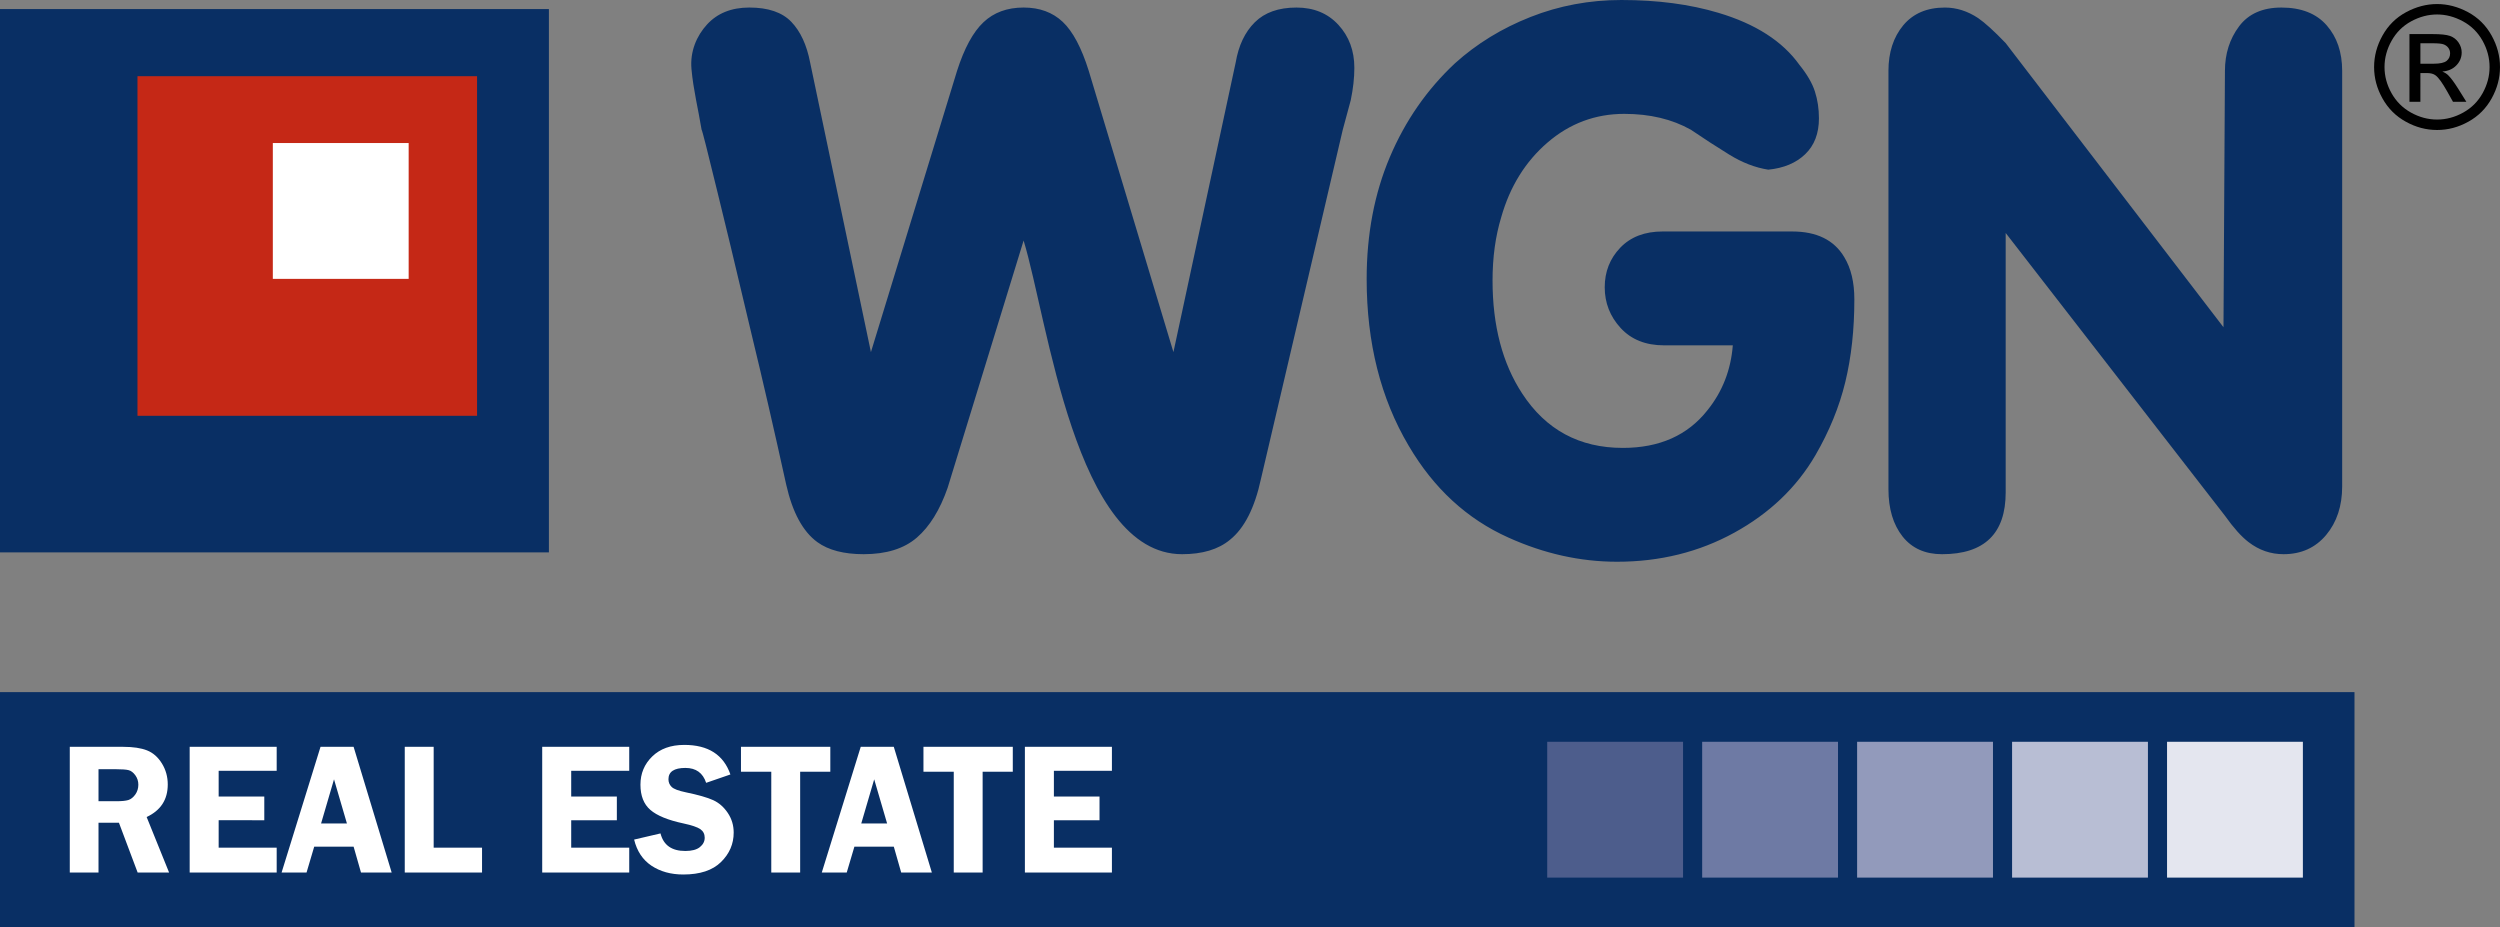
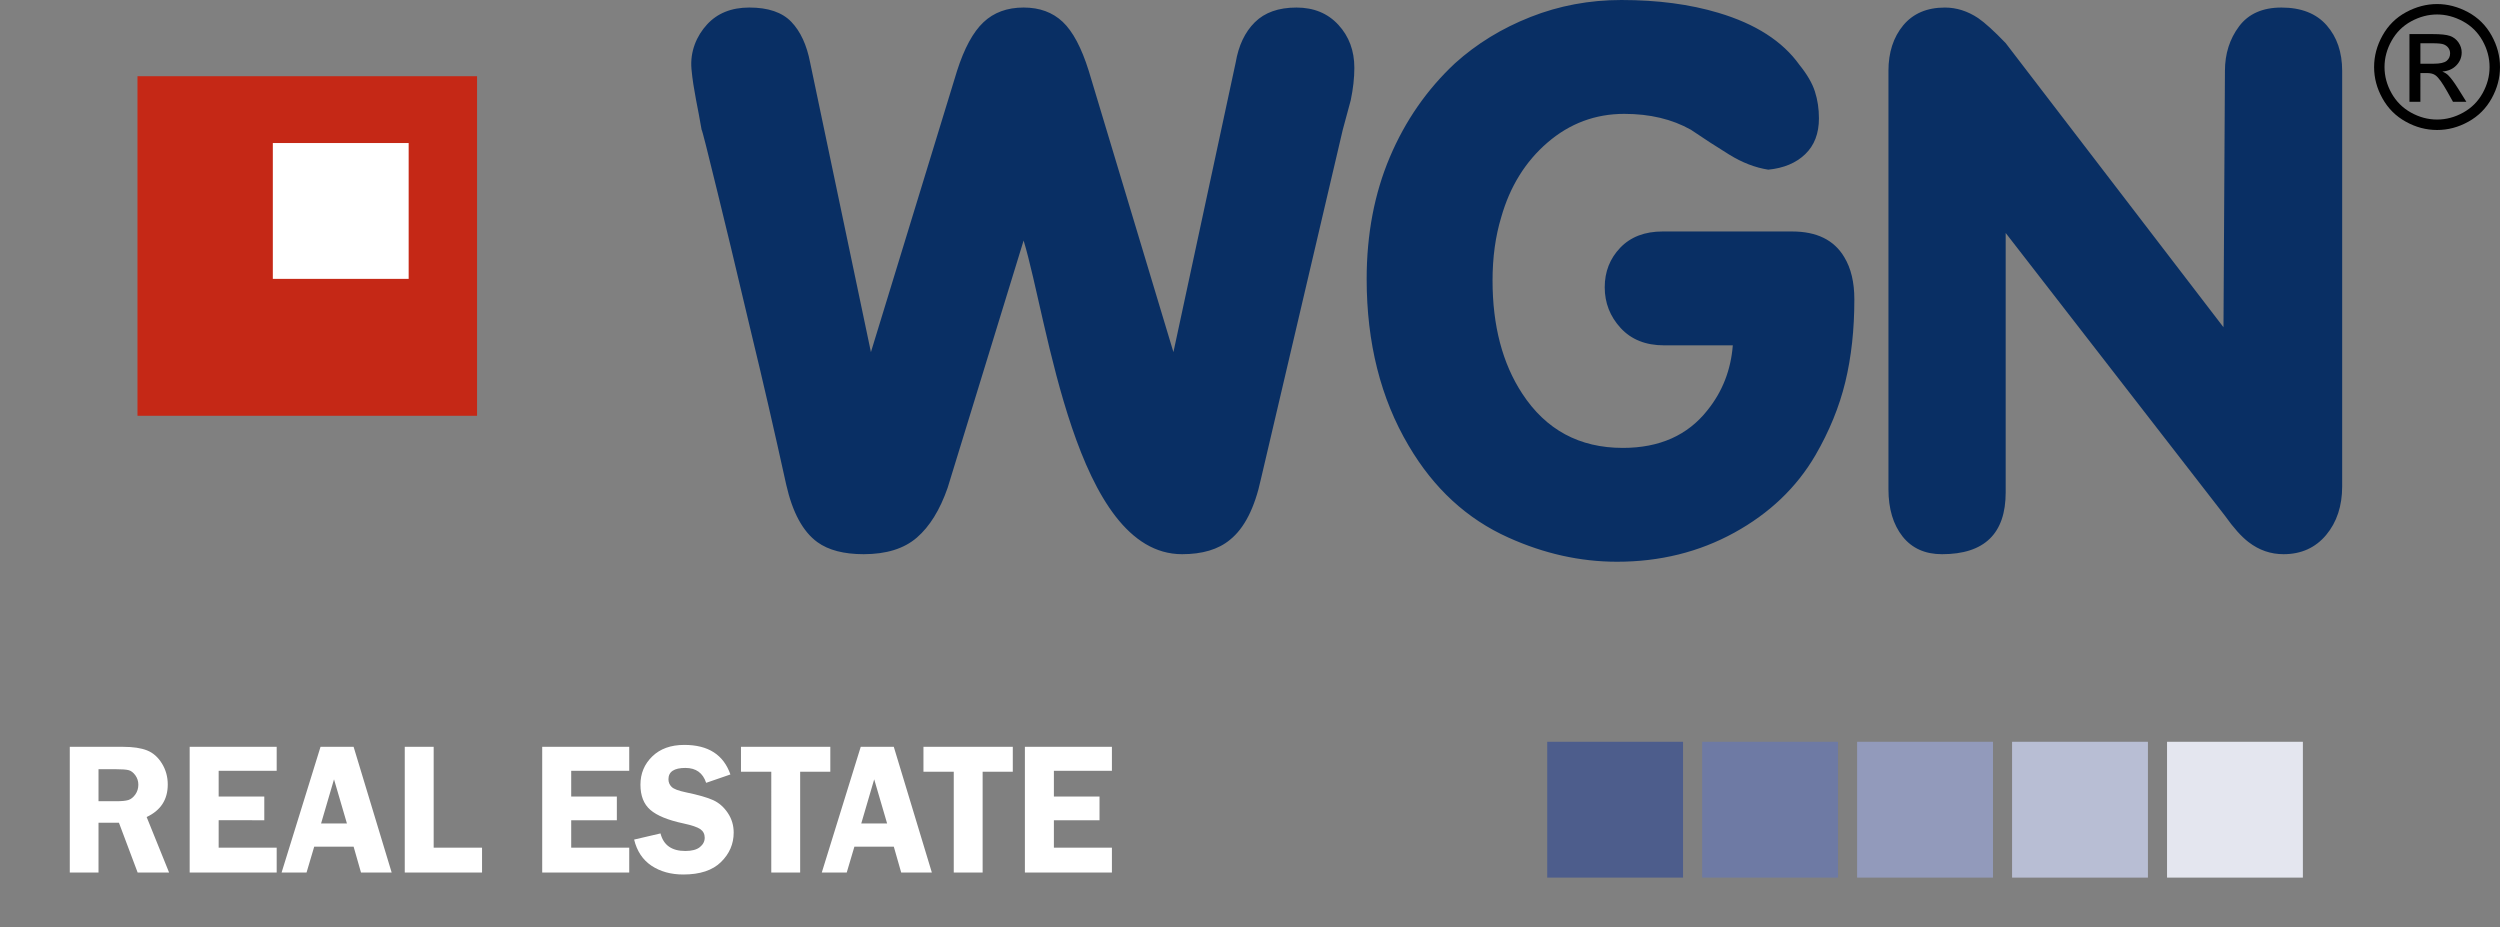
<svg xmlns="http://www.w3.org/2000/svg" version="1.1" id="Layer_1" x="0px" y="0px" width="205px" height="76.034px" viewBox="0 0 205 76.034" enable-background="new 0 0 205 76.034" xml:space="preserve">
  <rect x="0" y="0" width="205" height="76.034" fill="#808080" stroke="none" />
  <g>
    <path fill-rule="evenodd" clip-rule="evenodd" fill="#092F64" d="M56.7,5.651c-0.127-1.435,0.426-2.716,1.275-3.641   c0.85-0.928,2.008-1.392,3.472-1.392c1.543,0,2.691,0.391,3.443,1.175c0.75,0.783,1.266,1.896,1.542,3.338l4.984,23.742   l7.062-23.062c0.593-1.854,1.315-3.184,2.167-3.987c0.851-0.805,1.948-1.206,3.293-1.206c1.306,0,2.374,0.391,3.205,1.175   c0.83,0.783,1.542,2.123,2.135,4.019l6.943,23.062l5.104-23.742c0.237-1.401,0.761-2.504,1.572-3.307   c0.813-0.805,1.949-1.206,3.412-1.206c1.424,0,2.572,0.474,3.443,1.422c0.871,0.947,1.305,2.123,1.305,3.523   c0,0.824-0.1,1.711-0.297,2.659c-0.316,1.196-0.535,1.999-0.652,2.413L103.4,39.262c-0.514,2.39-1.364,4.06-2.551,5.007   c-0.949,0.784-2.255,1.175-3.917,1.175c-8.77,0-10.992-19.135-12.996-25.721l-6.231,20.281c-0.632,1.813-1.473,3.173-2.522,4.079   c-1.048,0.907-2.502,1.361-4.361,1.361c-1.622,0-2.888-0.33-3.798-0.989c-1.187-0.865-2.037-2.431-2.551-4.699   c-0.989-4.493-1.938-8.615-2.848-12.365c-1.345-5.689-2.275-9.563-2.789-11.625c-0.832-3.421-1.266-5.13-1.306-5.13   C57.254,8.944,56.851,7.359,56.7,5.651L56.7,5.651z M112.066,22.876c0-3.668,0.633-6.997,1.898-9.986   c1.266-2.988,3.047-5.553,5.342-7.697c1.779-1.607,3.848-2.875,6.201-3.802C127.859,0.463,130.342,0,132.953,0   c2.969,0,5.619,0.35,7.953,1.05c3.047,0.907,5.262,2.33,6.646,4.267c0.633,0.784,1.059,1.516,1.273,2.195   c0.219,0.68,0.328,1.412,0.328,2.195c0,1.236-0.375,2.216-1.127,2.938c-0.752,0.722-1.762,1.143-3.027,1.268   c-1.068-0.165-2.135-0.577-3.205-1.237c-1.068-0.659-2.115-1.34-3.145-2.04c-1.543-0.866-3.361-1.299-5.459-1.299   c-2.373,0-4.471,0.784-6.291,2.349c-1.818,1.567-3.084,3.607-3.797,6.122c-0.477,1.567-0.713,3.298-0.713,5.193   c0,3.71,0.813,6.802,2.434,9.274c1.938,2.968,4.689,4.453,8.248,4.453c3.006,0,5.322-1.031,6.943-3.092   c1.227-1.525,1.918-3.297,2.076-5.318h-5.637c-1.504,0-2.689-0.473-3.561-1.422c-0.869-0.947-1.305-2.061-1.305-3.339   c0-1.278,0.426-2.359,1.275-3.246c0.852-0.886,2.008-1.33,3.471-1.33h10.623c2.018,0,3.441,0.701,4.273,2.103   c0.553,0.907,0.828,2.061,0.828,3.463c0,2.473-0.246,4.73-0.74,6.77c-0.494,2.041-1.314,4.05-2.463,6.028   c-1.543,2.638-3.758,4.75-6.646,6.337c-2.887,1.587-6.094,2.381-9.613,2.381c-3.006,0-5.973-0.659-8.9-1.98   c-3.402-1.524-6.133-4.038-8.189-7.542C113.213,32.667,112.066,28.112,112.066,22.876L112.066,22.876z M154.852,5.822   c0-1.525,0.404-2.771,1.217-3.75c0.811-0.969,1.947-1.453,3.412-1.453c0.949,0,1.859,0.288,2.73,0.866   c0.553,0.38,1.305,1.061,2.254,2.049l17.861,23.299l0.119-21.021c0-1.401,0.387-2.617,1.156-3.647   c0.771-1.031,1.93-1.546,3.473-1.546c1.621,0,2.857,0.484,3.709,1.453c0.852,0.968,1.275,2.215,1.275,3.74V39.88   c0,1.607-0.436,2.937-1.314,3.988c-0.881,1.051-2.049,1.576-3.492,1.576c-1.059,0-2.008-0.33-2.867-0.989   c-0.594-0.453-1.236-1.174-1.939-2.164l-17.98-23.186v21.27c0,3.379-1.74,5.07-5.223,5.07c-1.383,0-2.463-0.484-3.232-1.452   c-0.771-0.979-1.158-2.268-1.158-3.876V5.822L154.852,5.822z" />
-     <polygon fill-rule="evenodd" clip-rule="evenodd" fill="#092F64" points="0,0.743 45.01,0.743 45.01,45.295 0,45.295 0,0.743  " />
    <polygon fill-rule="evenodd" clip-rule="evenodd" fill="#C52816" points="11.273,6.249 39.119,6.249 39.119,34.095 11.273,34.095    11.273,6.249  " />
    <polygon fill-rule="evenodd" clip-rule="evenodd" fill="#FFFFFF" points="22.372,11.729 33.51,11.729 33.51,22.867 22.372,22.867    22.372,11.729  " />
-     <polygon fill-rule="evenodd" clip-rule="evenodd" fill="#092F64" points="0,76.034 193.068,76.034 193.068,56.754 177.604,56.754    0,56.754 0,76.034  " />
    <polygon fill-rule="evenodd" clip-rule="evenodd" fill="#E4E6EF" points="177.698,60.826 188.836,60.826 188.836,71.964    177.698,71.964 177.698,60.826  " />
    <polygon fill-rule="evenodd" clip-rule="evenodd" fill="#4D5D8C" points="126.872,60.826 138.01,60.826 138.01,71.964    126.872,71.964 126.872,60.826  " />
    <polygon fill-rule="evenodd" clip-rule="evenodd" fill="#6E7AA4" points="139.578,60.826 150.717,60.826 150.717,71.964    139.578,71.964 139.578,60.826  " />
    <polygon fill-rule="evenodd" clip-rule="evenodd" fill="#929ABB" points="152.284,60.826 163.424,60.826 163.424,71.964    152.284,71.964 152.284,60.826  " />
    <polygon fill-rule="evenodd" clip-rule="evenodd" fill="#B8BED4" points="164.991,60.826 176.13,60.826 176.13,71.964    164.991,71.964 164.991,60.826  " />
    <path fill="#FFFFFF" d="M8.078,67.462v4.085H5.722V61.24h4.386c0.809,0,1.459,0.099,1.949,0.292   c0.489,0.193,0.896,0.549,1.217,1.067c0.322,0.518,0.482,1.096,0.482,1.73c0,1.239-0.577,2.126-1.731,2.666l1.841,4.554h-2.579   l-1.535-4.085H8.078L8.078,67.462z M8.078,63.075v2.626H9.51c0.466,0,0.808-0.033,1.02-0.1c0.213-0.07,0.4-0.22,0.567-0.454   c0.165-0.234,0.247-0.502,0.247-0.804c0-0.286-0.082-0.544-0.247-0.771c-0.167-0.227-0.347-0.365-0.542-0.417   c-0.194-0.054-0.562-0.081-1.098-0.081H8.078L8.078,63.075z M22.688,63.204H17.93v2.114h3.742v1.941H17.93v2.25h4.758v2.038h-7.135   V61.24h7.135V63.204L22.688,63.204z M28.996,61.24l3.121,10.308h-2.515l-0.606-2.121h-3.231l-0.628,2.121H23.09l3.193-10.308   H28.996L28.996,61.24z M26.329,67.522h2.118l-1.058-3.617L26.329,67.522L26.329,67.522z M35.56,69.51h3.967v2.038h-6.337V61.24   h2.371V69.51L35.56,69.51z M51.597,63.204h-4.758v2.114h3.743v1.941h-3.743v2.25h4.758v2.038h-7.136V61.24h7.136V63.204   L51.597,63.204z M59.893,63.506l-1.989,0.686c-0.267-0.815-0.836-1.222-1.701-1.222c-0.928,0-1.39,0.31-1.39,0.928   c0,0.249,0.087,0.457,0.26,0.627c0.172,0.173,0.564,0.319,1.172,0.446c1.018,0.211,1.764,0.425,2.238,0.642   c0.472,0.217,0.871,0.564,1.195,1.047c0.324,0.481,0.484,1.018,0.484,1.613c0,0.93-0.347,1.735-1.041,2.415   c-0.693,0.681-1.724,1.021-3.089,1.021c-1.022,0-1.893-0.243-2.612-0.722c-0.719-0.482-1.192-1.196-1.422-2.142l2.163-0.505   c0.244,0.961,0.921,1.44,2.033,1.44c0.534,0,0.936-0.105,1.198-0.319c0.264-0.214,0.394-0.47,0.394-0.766   c0-0.304-0.12-0.537-0.357-0.704c-0.239-0.165-0.701-0.322-1.382-0.469c-1.272-0.271-2.178-0.642-2.719-1.113   c-0.541-0.469-0.811-1.158-0.811-2.064c0-0.916,0.322-1.689,0.968-2.317c0.646-0.629,1.522-0.946,2.627-0.946   C58.074,61.081,59.332,61.89,59.893,63.506L59.893,63.506z M68.086,61.24v2.04h-2.473v8.268h-2.368V63.28h-2.485v-2.04H68.086   L68.086,61.24z M73.291,61.24l3.121,10.308h-2.514l-0.606-2.121H70.06l-0.628,2.121h-2.046l3.194-10.308H73.291L73.291,61.24z    M70.624,67.522h2.118l-1.058-3.617L70.624,67.522L70.624,67.522z M83.049,61.24v2.04h-2.473v8.268h-2.368V63.28h-2.485v-2.04   H83.049L83.049,61.24z M91.177,63.204h-4.758v2.114h3.742v1.941h-3.742v2.25h4.758v2.038h-7.136V61.24h7.136V63.204L91.177,63.204z   " />
    <path fill-rule="evenodd" clip-rule="evenodd" d="M199.841,0.332c0.867,0,1.712,0.222,2.539,0.666   c0.824,0.447,1.469,1.082,1.929,1.911c0.46,0.827,0.691,1.691,0.691,2.59c0,0.891-0.227,1.745-0.682,2.565   c-0.453,0.822-1.091,1.46-1.908,1.913c-0.82,0.456-1.675,0.683-2.569,0.683s-1.751-0.227-2.569-0.683   c-0.819-0.453-1.457-1.09-1.913-1.913c-0.458-0.82-0.684-1.674-0.684-2.565c0-0.899,0.231-1.763,0.693-2.59   c0.462-0.829,1.106-1.464,1.934-1.911C198.127,0.554,198.975,0.332,199.841,0.332L199.841,0.332z M199.841,1.187   c-0.727,0-1.433,0.187-2.119,0.558c-0.686,0.372-1.223,0.904-1.61,1.593c-0.388,0.691-0.582,1.411-0.582,2.16   c0,0.743,0.191,1.456,0.572,2.138c0.381,0.682,0.912,1.214,1.598,1.595c0.684,0.38,1.396,0.572,2.142,0.572   c0.743,0,1.458-0.192,2.141-0.572c0.686-0.381,1.216-0.914,1.594-1.595c0.379-0.682,0.568-1.395,0.568-2.138   c0-0.75-0.192-1.469-0.577-2.16c-0.386-0.689-0.924-1.221-1.612-1.593C201.266,1.373,200.56,1.187,199.841,1.187L199.841,1.187z    M197.575,8.35V2.795h1.908c0.653,0,1.126,0.049,1.417,0.152c0.293,0.103,0.523,0.283,0.698,0.537   c0.174,0.257,0.26,0.528,0.26,0.815c0,0.406-0.145,0.759-0.435,1.06c-0.289,0.301-0.675,0.47-1.152,0.507   c0.195,0.081,0.354,0.18,0.471,0.294c0.225,0.219,0.497,0.587,0.822,1.103l0.678,1.086h-1.096l-0.492-0.876   c-0.389-0.687-0.699-1.119-0.938-1.292c-0.163-0.128-0.403-0.191-0.719-0.191h-0.525V8.35H197.575L197.575,8.35z M198.473,5.225   h1.088c0.519,0,0.873-0.08,1.063-0.233c0.188-0.155,0.284-0.36,0.284-0.617c0-0.164-0.046-0.311-0.137-0.441   c-0.091-0.128-0.218-0.227-0.378-0.29c-0.163-0.065-0.463-0.096-0.902-0.096h-1.018V5.225L198.473,5.225z" />
  </g>
</svg>